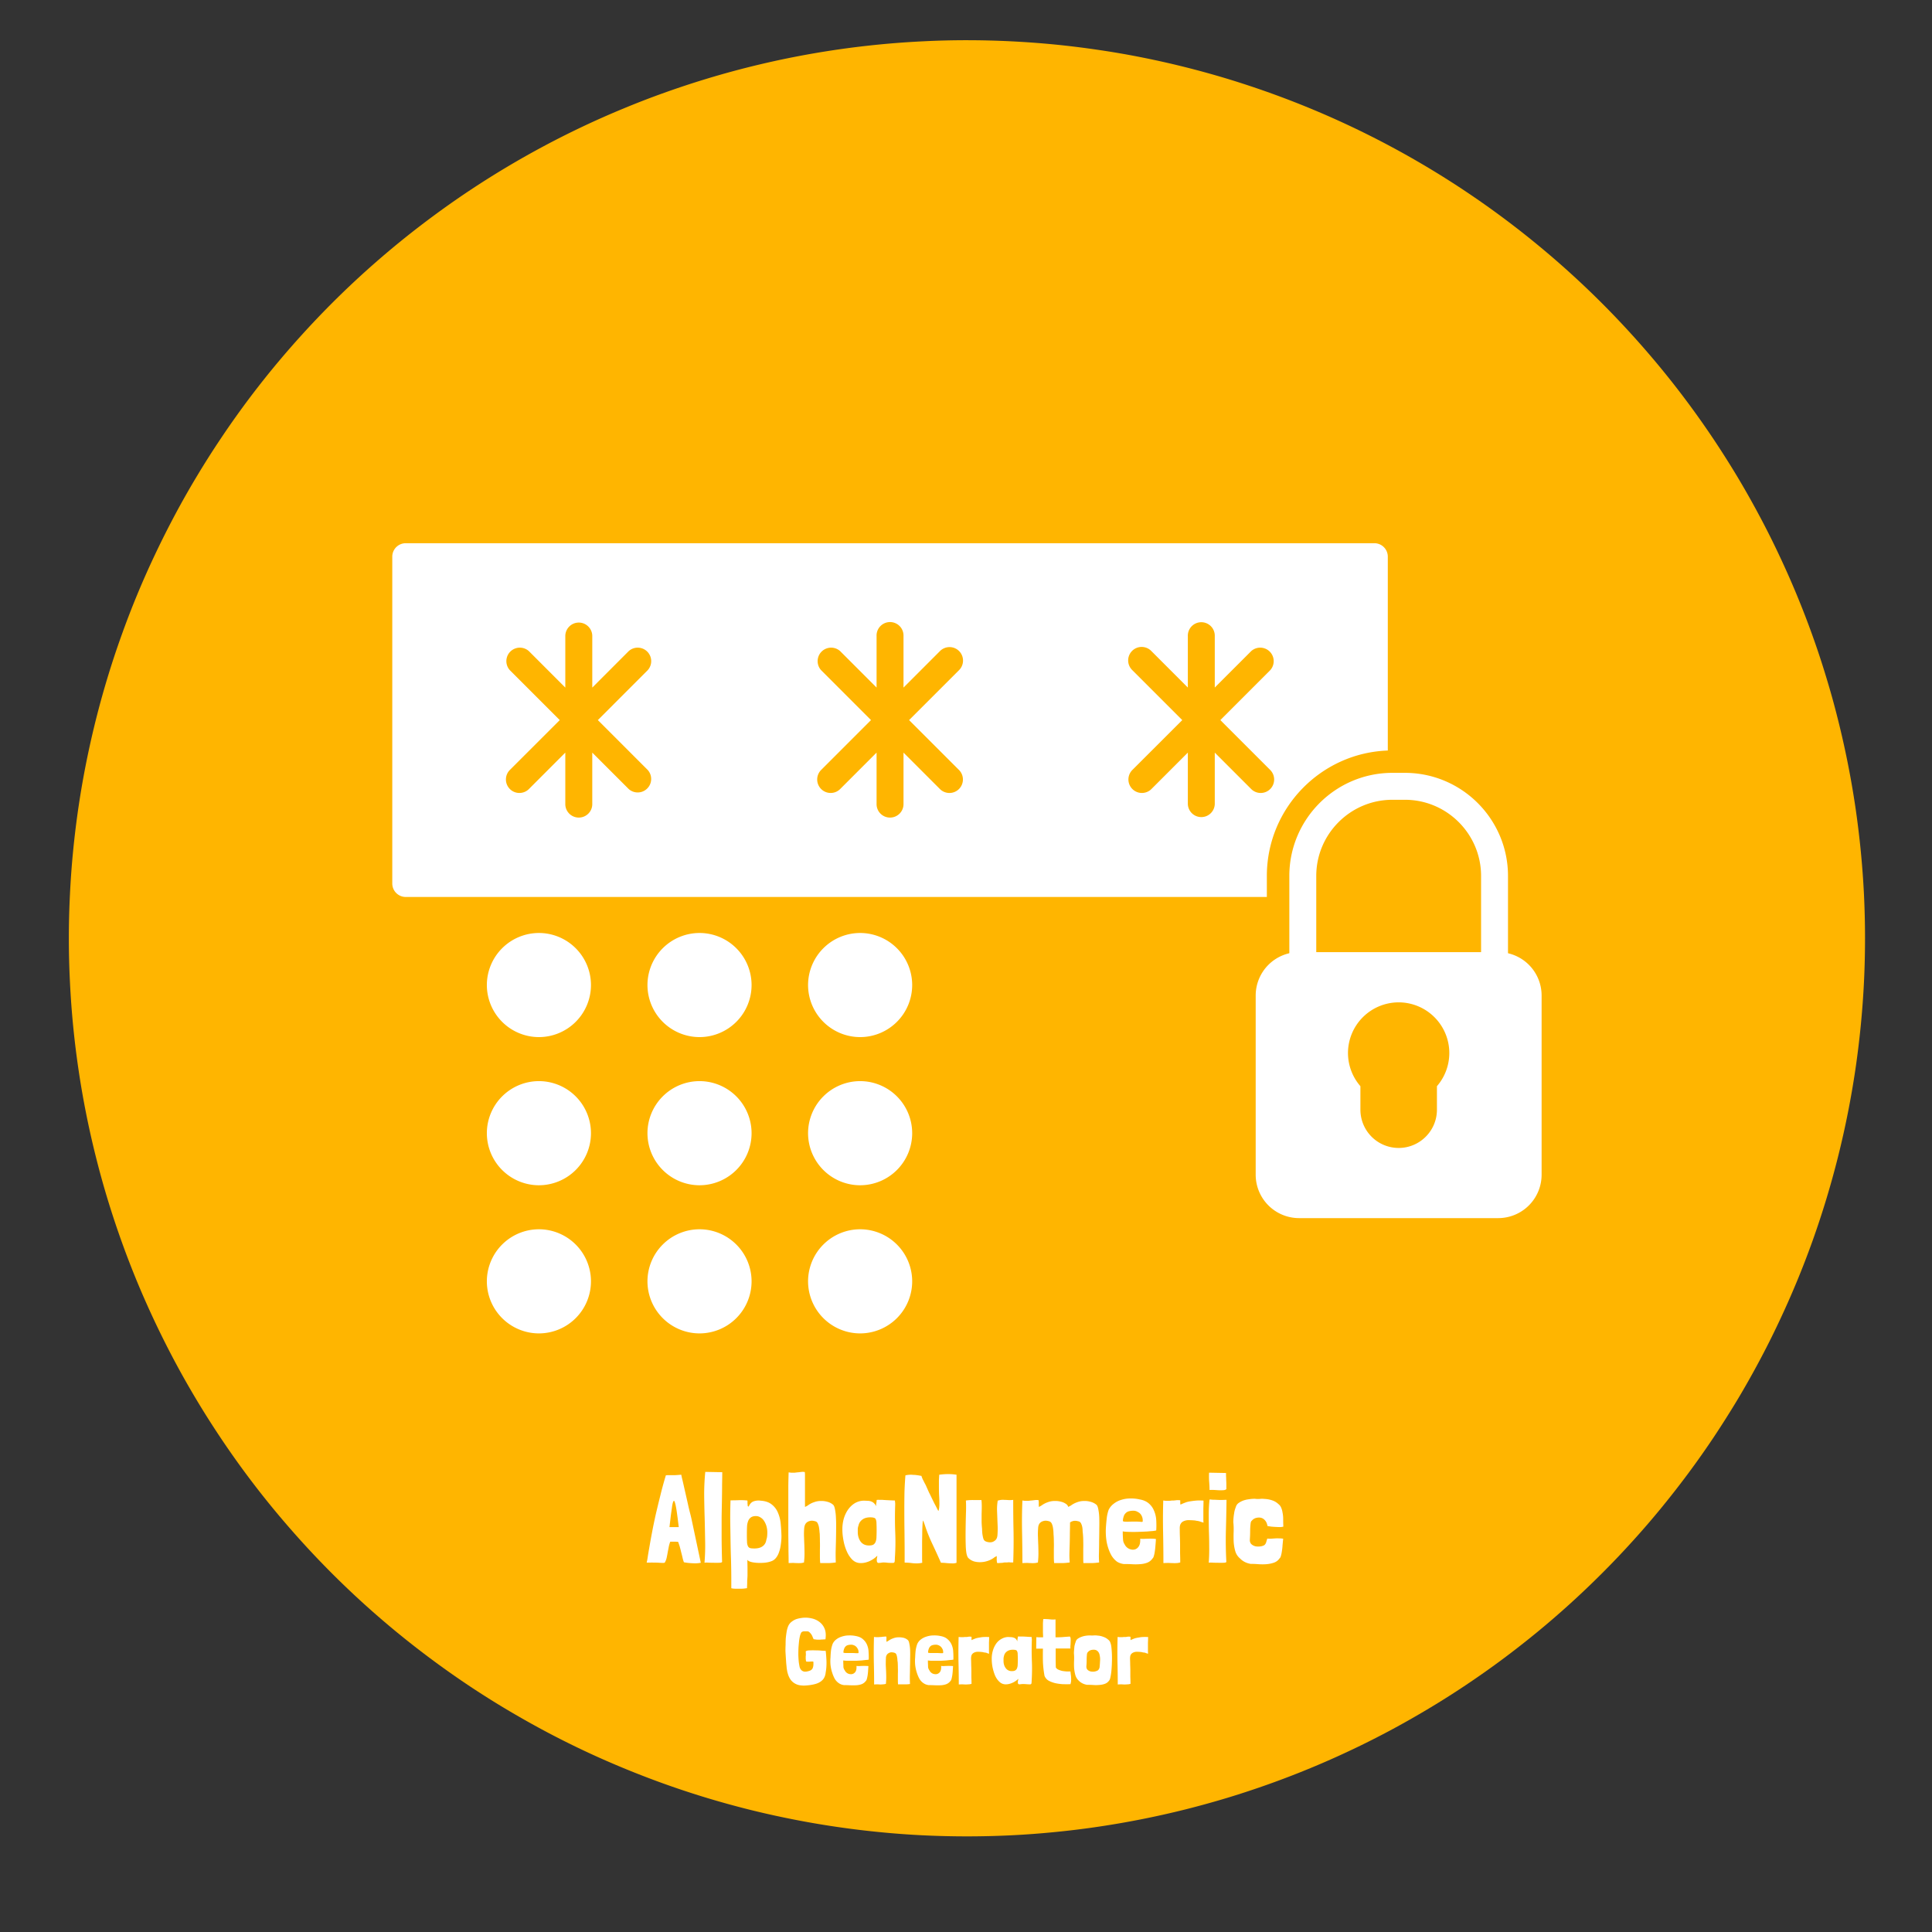
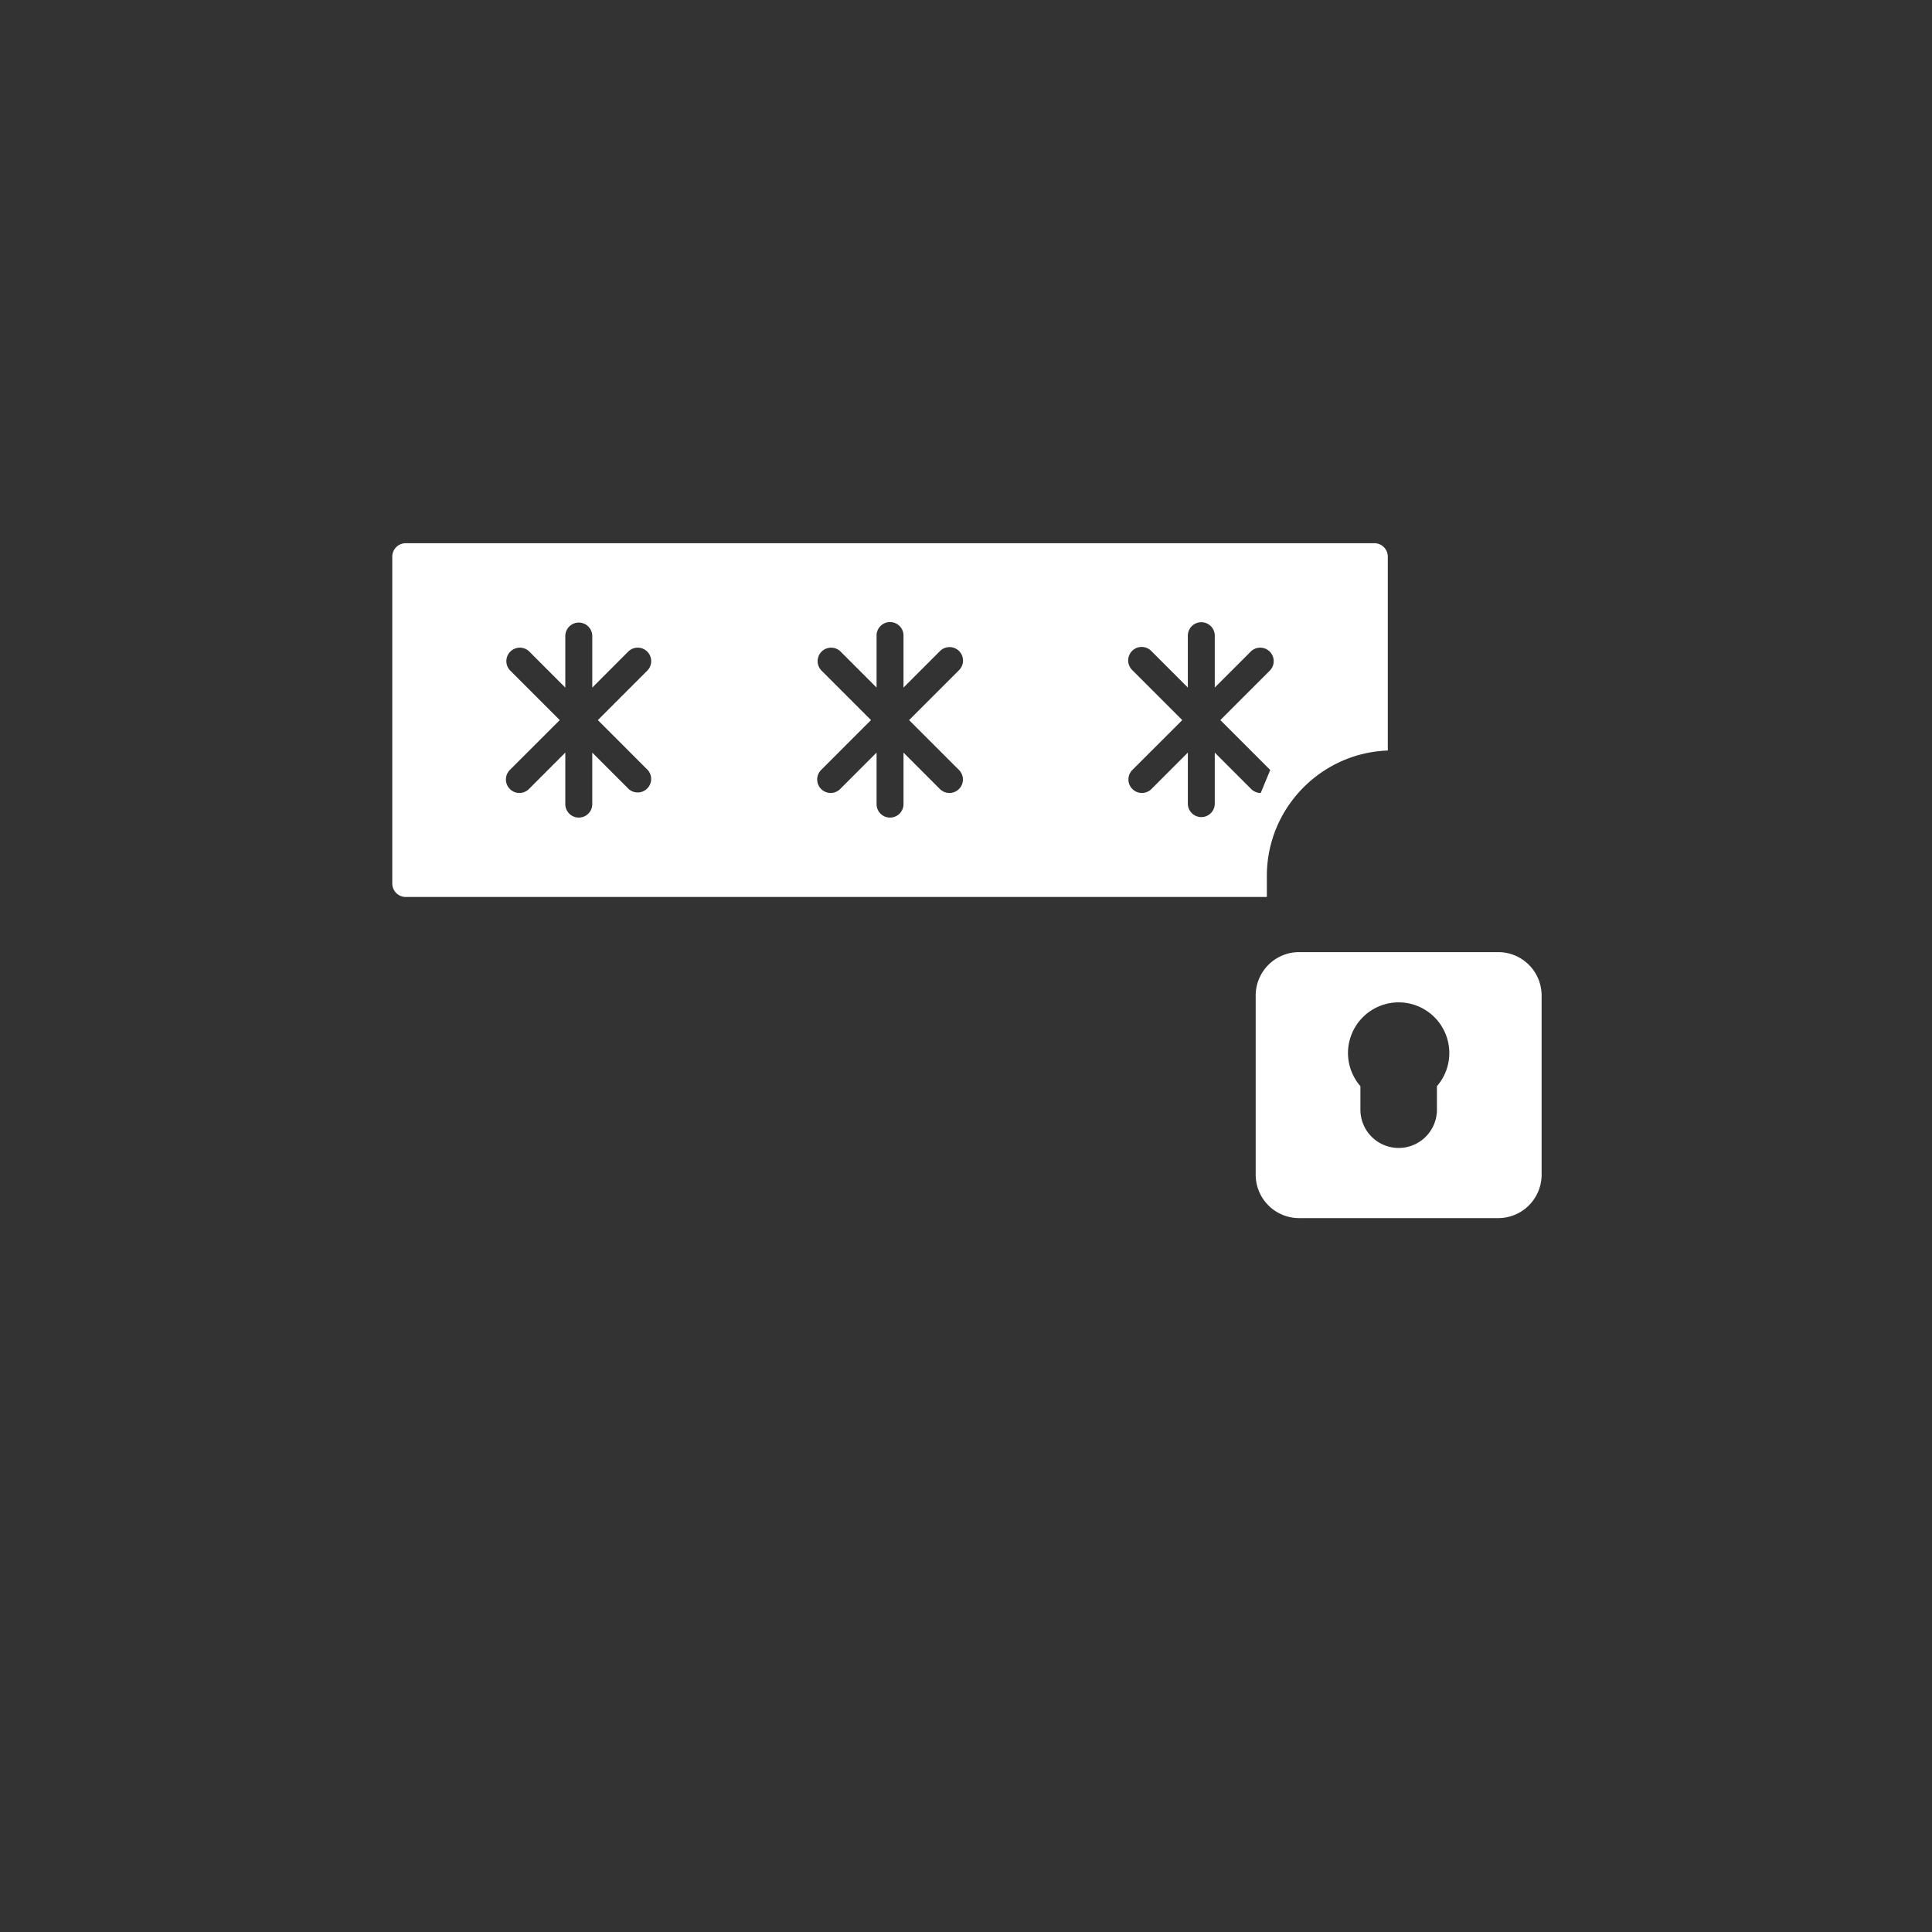
<svg xmlns="http://www.w3.org/2000/svg" width="256" viewBox="0 0 192 192" height="256" version="1.0">
  <rect x="0" y="0" width="192" height="192" fill="#333333" stroke="none" />
  <defs>
    <clipPath id="a">
      <path d="M6.844 3.996h178.5v178.5H6.844Zm0 0" />
    </clipPath>
  </defs>
  <g clip-path="url(#a)">
-     <path fill="#ffb500" d="M185.344 93.246c0 1.461-.035 2.922-.106 4.379a90.593 90.593 0 0 1-.86 8.719 89.771 89.771 0 0 1-4.25 16.972 89.117 89.117 0 0 1-3.355 8.09 83.27 83.27 0 0 1-1.968 3.914 89.19 89.19 0 0 1-2.157 3.813 98.342 98.342 0 0 1-2.343 3.699 88.103 88.103 0 0 1-2.524 3.582 91.982 91.982 0 0 1-2.695 3.453 85.353 85.353 0 0 1-2.863 3.317 85.681 85.681 0 0 1-3.02 3.171 88.75 88.75 0 0 1-6.488 5.883 91.982 91.982 0 0 1-3.453 2.696 90.92 90.92 0 0 1-3.582 2.523 86.878 86.878 0 0 1-3.703 2.344 93.565 93.565 0 0 1-3.809 2.16 89.052 89.052 0 0 1-12.008 5.32c-1.375.492-2.762.95-4.156 1.375a93.874 93.874 0 0 1-4.223 1.168 89.831 89.831 0 0 1-8.59 1.707 85.733 85.733 0 0 1-4.347.535c-1.457.145-2.91.254-4.371.325a90.873 90.873 0 0 1-8.758 0 86.045 86.045 0 0 1-4.367-.325 88.937 88.937 0 0 1-8.664-1.285 88.921 88.921 0 0 1-4.278-.957 92.302 92.302 0 0 1-4.219-1.168 89.085 89.085 0 0 1-8.246-2.953 87.276 87.276 0 0 1-7.918-3.742 93.71 93.71 0 0 1-3.812-2.16 86.878 86.878 0 0 1-7.281-4.867 88.75 88.75 0 0 1-12.965-11.75 92.658 92.658 0 0 1-2.863-3.317 88.013 88.013 0 0 1-5.215-7.035 89.28 89.28 0 0 1-4.504-7.512 91.583 91.583 0 0 1-3.746-7.918 90.805 90.805 0 0 1-2.95-8.246 87.693 87.693 0 0 1-1.167-4.222 88.802 88.802 0 0 1-2.567-17.309 86.1 86.1 0 0 1-.11-4.379c0-1.46.036-2.918.11-4.379.07-1.457.176-2.914.32-4.367a90.43 90.43 0 0 1 .536-4.348 89.77 89.77 0 0 1 2.878-12.812 86.354 86.354 0 0 1 1.376-4.16 87.193 87.193 0 0 1 3.352-8.09 91.583 91.583 0 0 1 1.968-3.914 85.232 85.232 0 0 1 2.16-3.813 86.749 86.749 0 0 1 2.344-3.699 88.015 88.015 0 0 1 8.078-10.352 89.172 89.172 0 0 1 3.02-3.175 89.057 89.057 0 0 1 9.945-8.575 87.975 87.975 0 0 1 7.28-4.867 89.27 89.27 0 0 1 7.724-4.129 87.274 87.274 0 0 1 4.007-1.773 84.782 84.782 0 0 1 4.086-1.578 90.9 90.9 0 0 1 4.16-1.375 88.956 88.956 0 0 1 21.527-3.734 86.1 86.1 0 0 1 4.38-.11 90.952 90.952 0 0 1 8.75.43c1.453.144 2.902.324 4.347.539 1.442.21 2.883.46 4.317.746a89.87 89.87 0 0 1 8.496 2.129c1.394.426 2.781.883 4.156 1.375a89.05 89.05 0 0 1 26.555 15.043 88.751 88.751 0 0 1 9.508 9.055 88.91 88.91 0 0 1 8.082 10.352 95.28 95.28 0 0 1 2.343 3.698 89.192 89.192 0 0 1 2.157 3.813 83.27 83.27 0 0 1 1.968 3.914 89.083 89.083 0 0 1 3.355 8.09c.493 1.375.95 2.761 1.372 4.16a83.392 83.392 0 0 1 1.168 4.222 89.77 89.77 0 0 1 1.71 8.59 90.43 90.43 0 0 1 .86 8.715c.07 1.461.106 2.918.106 4.38Zm0 0" />
-   </g>
-   <path fill="#fff" d="M125.898 89.14H40.324a1.34 1.34 0 0 1-1.34-1.34V55.32c0-.738.598-1.336 1.34-1.336h96.258c.738 0 1.336.598 1.336 1.336v19.266c-6.668.242-12.02 5.738-12.02 12.465ZM57.52 81.25c-.739 0-1.34-.598-1.34-1.336v-5.121l-3.617 3.621c-.262.262-.606.39-.95.39a1.34 1.34 0 0 1-.945-2.285l4.96-4.957-4.96-4.96a1.34 1.34 0 0 1 1.89-1.895l3.622 3.625v-5.121c0-.738.601-1.34 1.34-1.34.738 0 1.34.602 1.34 1.34v5.121l3.62-3.625a1.34 1.34 0 0 1 1.89 1.895l-4.956 4.96 4.957 4.958a1.34 1.34 0 0 1-1.89 1.894l-3.622-3.621v5.121c0 .738-.601 1.336-1.34 1.336Zm67.77-2.445c-.345 0-.685-.13-.946-.39l-3.621-3.622v5.121a1.339 1.339 0 0 1-2.676 0v-5.121l-3.621 3.621c-.262.262-.606.39-.95.39a1.34 1.34 0 0 1-.945-2.285l4.961-4.957-4.96-4.96a1.34 1.34 0 1 1 1.894-1.895l3.62 3.621v-5.117a1.339 1.339 0 1 1 2.677 0v5.117l3.62-3.621a1.34 1.34 0 0 1 1.89 1.895l-4.956 4.96 4.957 4.958a1.34 1.34 0 0 1-.945 2.285Zm-30.935 0c-.34 0-.683-.13-.945-.39l-3.62-3.622v5.121c0 .738-.599 1.336-1.34 1.336a1.335 1.335 0 0 1-1.337-1.336v-5.121l-3.62 3.621c-.263.262-.602.39-.946.39a1.34 1.34 0 0 1-.945-2.285l4.957-4.957-4.957-4.96a1.34 1.34 0 0 1 1.89-1.895l3.621 3.621v-5.117a1.339 1.339 0 1 1 2.676 0v5.121l3.621-3.625a1.34 1.34 0 1 1 1.895 1.895l-4.961 4.96 4.96 4.958a1.34 1.34 0 0 1-.949 2.285ZM148.895 121.055h-19.797a4.314 4.314 0 0 1-4.309-4.309V98.93a4.314 4.314 0 0 1 4.309-4.309h19.797a4.312 4.312 0 0 1 4.308 4.309v17.816a4.314 4.314 0 0 1-4.308 4.309Zm-9.899-6.973a3.803 3.803 0 0 1-3.8-3.8v-2.337a5.043 5.043 0 0 1-1.235-3.297 5.042 5.042 0 0 1 5.035-5.035 5.04 5.04 0 0 1 5.035 5.035 5.039 5.039 0 0 1-1.23 3.297v2.336c0 2.098-1.707 3.801-3.805 3.801Zm0 0" fill-rule="evenodd" />
-   <path fill="#fff" d="M148.523 97.297a1.335 1.335 0 0 1-1.335-1.336v-8.91c0-4.172-3.399-7.57-7.57-7.57h-1.24c-4.175 0-7.57 3.398-7.57 7.57v8.91a1.339 1.339 0 1 1-2.676 0v-8.91c0-5.649 4.595-10.246 10.247-10.246h1.238c5.649 0 10.246 4.597 10.246 10.246v8.91c0 .738-.601 1.336-1.34 1.336ZM53.559 103.066a5.182 5.182 0 0 1-5.176-5.175 5.181 5.181 0 0 1 5.176-5.172 5.178 5.178 0 0 1 5.171 5.172 5.179 5.179 0 0 1-5.171 5.175ZM69.52 103.066a5.182 5.182 0 0 1-5.176-5.175 5.181 5.181 0 0 1 5.176-5.172 5.178 5.178 0 0 1 5.171 5.172 5.179 5.179 0 0 1-5.171 5.175ZM85.48 103.066a5.182 5.182 0 0 1-5.175-5.175 5.181 5.181 0 0 1 5.175-5.172 5.178 5.178 0 0 1 5.172 5.172 5.179 5.179 0 0 1-5.172 5.175ZM53.559 117.79a5.182 5.182 0 0 1-5.176-5.177 5.181 5.181 0 0 1 5.176-5.172 5.178 5.178 0 0 1 5.171 5.172 5.179 5.179 0 0 1-5.171 5.176ZM69.52 117.79a5.182 5.182 0 0 1-5.176-5.177 5.181 5.181 0 0 1 5.176-5.172 5.178 5.178 0 0 1 5.171 5.172 5.179 5.179 0 0 1-5.171 5.176ZM85.48 117.79a5.182 5.182 0 0 1-5.175-5.177 5.181 5.181 0 0 1 5.175-5.172 5.178 5.178 0 0 1 5.172 5.172 5.179 5.179 0 0 1-5.172 5.176ZM53.559 132.512a5.182 5.182 0 0 1-5.176-5.176 5.181 5.181 0 0 1 5.176-5.172 5.178 5.178 0 0 1 5.171 5.172 5.179 5.179 0 0 1-5.171 5.176ZM69.52 132.512a5.182 5.182 0 0 1-5.176-5.176 5.181 5.181 0 0 1 5.176-5.172 5.178 5.178 0 0 1 5.171 5.172 5.179 5.179 0 0 1-5.171 5.176ZM85.48 132.512a5.182 5.182 0 0 1-5.175-5.176 5.181 5.181 0 0 1 5.175-5.172 5.178 5.178 0 0 1 5.172 5.172 5.179 5.179 0 0 1-5.172 5.176Zm0 0" fill-rule="evenodd" />
-   <path d="M68.719 150.947a15.934 15.934 0 0 0-.14-.578c-.063-.238-.126-.5-.188-.781-.063-.29-.133-.594-.204-.907l-.203-.89c-.062-.281-.12-.531-.172-.75a8.52 8.52 0 0 1-.109-.485c-.281.024-.508.04-.672.047h-.687c-.063 0-.121.008-.172.016-.2.656-.383 1.324-.547 2-.168.668-.324 1.312-.469 1.937-.136.618-.258 1.2-.36 1.75a63.432 63.432 0 0 0-.265 1.47 35.04 35.04 0 0 0-.172 1.03 3.691 3.691 0 0 1-.093.47c.007.01.02.015.03.015.563-.008.974-.004 1.235.015.27.02.438.02.5 0h.016l.015-.015a1.59 1.59 0 0 0 .188-.469c.04-.187.078-.379.11-.578.038-.195.077-.383.109-.563.039-.175.086-.332.14-.468h.516c.062 0 .148.008.266.015.05.125.101.278.156.453.05.18.098.36.14.547.051.188.098.375.141.563.04.18.086.336.14.469h.016c.258.05.54.082.844.093.3.02.57.004.813-.047v-.015Zm-1.266.813H66.531c.051-.426.098-.82.14-1.188.052-.363.095-.664.126-.906.039-.238.082-.395.125-.469.05-.082.098-.05.14.094.051.137.11.402.172.797.063.398.133.953.22 1.672ZM70.09 146.275c-.075.75-.11 1.508-.11 2.266.008.75.023 1.508.047 2.265.02.75.035 1.5.047 2.25.02.75 0 1.5-.063 2.25.063-.02.176-.023.344-.015.176.012.363.015.562.015.196.008.375.008.532 0 .164 0 .27-.023.312-.078a64.293 64.293 0 0 1-.031-1.203 62.993 62.993 0 0 1-.016-1.531v-1.703c.008-.594.02-1.16.031-1.703.008-.551.016-1.067.016-1.547.008-.477.016-.89.016-1.235ZM74.24 157.697c.007-.168.015-.297.015-.39v-.235a1.74 1.74 0 0 0 .016-.219c.007-.086.015-.199.015-.343v-.579c0-.242-.008-.554-.015-.937.02.074.113.14.28.203.165.055.368.09.61.11.239.019.489.019.75 0 .27-.02.52-.07.75-.157.176-.062.328-.172.453-.328.133-.164.239-.363.313-.594.082-.226.14-.476.172-.75.039-.27.062-.55.062-.843-.011-.414-.039-.829-.078-1.235a3.597 3.597 0 0 0-.281-1.094 1.983 1.983 0 0 0-.61-.796c-.273-.22-.64-.344-1.109-.375a1.472 1.472 0 0 0-.672.062c-.199.063-.36.219-.484.469-.031.055-.059.07-.078.047a.153.153 0 0 1-.047-.094c0-.094-.008-.16-.016-.203v-.203c0-.04-.008-.07-.015-.094a5.738 5.738 0 0 0-.844-.031 21.35 21.35 0 0 1-.828.015 48.66 48.66 0 0 0-.031 1.875c.007.637.02 1.29.03 1.953.009.668.024 1.344.048 2.032.02.687.03 1.375.03 2.062v.813c.126.03.274.047.454.047h.516c.164 0 .304-.012.422-.032.113-.011.171-.023.171-.03Zm1.921-4.687c-.043.293-.168.511-.375.656-.199.148-.468.219-.812.219-.168 0-.305-.008-.406-.032a.377.377 0 0 1-.235-.187 1.041 1.041 0 0 1-.094-.438 13.237 13.237 0 0 1-.015-.765c0-.258.004-.5.015-.72a1.73 1.73 0 0 1 .11-.577.791.791 0 0 1 .265-.36c.125-.093.29-.14.5-.14.176 0 .332.047.47.14.144.086.265.204.359.36.101.156.18.336.234.531.05.188.078.387.078.594 0 .117-.008.234-.016.36-.011.124-.039.245-.078.359ZM79.998 149.76v-3.11c0-.187-.008-.3-.016-.344 0-.02-.039-.03-.11-.03a1.02 1.02 0 0 0-.218 0c-.086.01-.168.023-.25.03-.086.012-.14.016-.172.016-.094.012-.18.024-.25.031h-.375c-.062-.007-.14-.02-.234-.03-.012.366-.024.796-.031 1.296v4.969c.007.543.015 1.054.015 1.53.008.481.016.888.016 1.22a8.19 8.19 0 0 1 .484-.016c.133.008.254.016.36.016a2.3 2.3 0 0 0 .328 0c.101 0 .222-.024.359-.063v-.062c.031-.27.047-.54.047-.813 0-.27-.008-.547-.016-.828-.011-.281-.023-.555-.031-.828a7.054 7.054 0 0 1 .016-.86c.02-.218.078-.382.172-.5a.69.69 0 0 1 .343-.218.82.82 0 0 1 .375-.031c.125.023.223.046.297.078 0 .011.004.015.016.015.008 0 .02.008.031.016.063.055.11.125.14.219.04.086.071.187.094.312a5 5 0 0 1 .047.36c.008.117.02.218.032.312.007.23.015.477.015.734.008.25.008.508 0 .766v.734c0 .243.008.461.031.657h.766c.227 0 .488-.024.781-.063a23.777 23.777 0 0 1-.015-.969c.007-.375.02-.757.03-1.156.009-.406.017-.804.017-1.203.007-.394.003-.754-.016-1.078a5.11 5.11 0 0 0-.094-.86c-.043-.238-.105-.394-.187-.468a1.385 1.385 0 0 0-.578-.297 2.169 2.169 0 0 0-.672-.078 1.86 1.86 0 0 0-.657.125 2.018 2.018 0 0 0-.578.297 1.098 1.098 0 0 1-.156.093l-.156.079ZM88.933 149.119c-.262-.008-.497-.02-.704-.031-.199-.008-.37-.02-.515-.032h-.344a.632.632 0 0 0-.172 0c-.055 0-.078.008-.078.016 0 .094-.012.195-.031.297a.985.985 0 0 0-.016.328.982.982 0 0 0-.219-.312.713.713 0 0 0-.28-.172 1.034 1.034 0 0 0-.36-.063 6.432 6.432 0 0 0-.406-.015c-.293.011-.57.09-.829.234-.25.148-.468.344-.656.594-.187.25-.34.554-.453.906a3.89 3.89 0 0 0-.156 1.14c0 .325.035.684.11 1.079.07.386.179.746.327 1.078.145.336.332.617.563.844.226.218.504.328.828.328.289 0 .586-.067.89-.203.301-.145.551-.32.75-.532a.72.72 0 0 1-.03.22 1.223 1.223 0 0 0-.016.218.45.45 0 0 0 .03.187c.02.043.056.075.11.094.094 0 .18-.008.266-.016.094-.02.18-.03.266-.03.132 0 .27.01.406.03.133.008.27.016.406.016h.156c.094-.02.14-.082.14-.187.009-.102.017-.211.017-.329.062-.882.07-1.757.03-2.625a37.197 37.197 0 0 1 0-2.64v-.125a.774.774 0 0 0-.015-.14c0-.052-.008-.102-.015-.157Zm-3.61 2.469a.938.938 0 0 1 .344-.547c.195-.164.469-.25.812-.25.164 0 .29.015.375.047a.247.247 0 0 1 .188.172c.039.093.062.226.062.39a14.668 14.668 0 0 1 0 1.313c0 .187-.027.351-.078.484a.584.584 0 0 1-.218.297c-.094.062-.247.094-.454.094-.355 0-.632-.13-.828-.39-.187-.259-.281-.58-.281-.954v-.313c.008-.113.035-.226.078-.343ZM94.652 155.369a.987.987 0 0 0 .297-.031.38.38 0 0 0 .11-.032v-8.75a5.373 5.373 0 0 0-.829-.062c-.312 0-.609.023-.89.062-.012.211-.024.403-.031.579v.53c0 .306.003.602.015.891.02.282.031.586.031.907 0 .148-.011.293-.03.437-.024.149-.044.23-.063.25-.012 0-.043-.047-.094-.14-.043-.094-.102-.207-.172-.344a9.394 9.394 0 0 1-.234-.453 44.702 44.702 0 0 1-.235-.485 9.799 9.799 0 0 0-.203-.406l-.11-.25a29.633 29.633 0 0 1-.187-.422 4.031 4.031 0 0 0-.156-.297 4.718 4.718 0 0 0-.14-.28 2.45 2.45 0 0 1-.157-.392c0-.007-.047-.02-.14-.03a2.505 2.505 0 0 0-.297-.048 2.083 2.083 0 0 0-.344-.03c-.117-.009-.2-.017-.25-.017a2.492 2.492 0 0 0-.563.063 34.426 34.426 0 0 0-.093 1.625 82.015 82.015 0 0 0-.016 1.703c0 .774.004 1.516.016 2.234.007.711.015 1.461.015 2.25v.86c.196 0 .395.012.594.031.207.031.41.047.61.047.081 0 .171-.008.265-.016.094-.011.188-.027.281-.047a6.079 6.079 0 0 1-.015-.484v-1.625c.007-.375.015-.71.015-1.016.008-.312.02-.566.032-.765l.03-.297c.02 0 .048.043.079.125.031.074.062.156.094.25l.125.375c.187.531.414 1.086.687 1.656.27.574.54 1.168.813 1.781.164 0 .351.008.562.032.219.02.41.03.578.03ZM99.051 154.635a2.08 2.08 0 0 1 0 .312c0 .094.008.211.032.344 0 .031.03.047.093.047.07 0 .149-.008.235-.016.082 0 .164-.008.25-.016a.953.953 0 0 1 .172-.03h.234c.07-.009.133-.016.187-.016.063 0 .125.007.188.015h.25c.039-1.094.05-2.144.031-3.156-.023-1.02-.031-2.04-.031-3.063-.211.024-.383.028-.516.016-.125-.008-.246-.016-.359-.016a2.086 2.086 0 0 0-.313 0 2.15 2.15 0 0 0-.359.079v.046a5.301 5.301 0 0 0-.062.829c.007.273.02.546.03.828.009.273.02.547.032.828.008.281.004.562-.016.844-.011.23-.07.402-.171.515a.843.843 0 0 1-.344.219.86.86 0 0 1-.375.016.997.997 0 0 1-.281-.079c-.012-.007-.024-.015-.032-.015a.036.036 0 0 1-.03-.016.428.428 0 0 1-.157-.203 2.027 2.027 0 0 1-.078-.312 2.509 2.509 0 0 1-.047-.344 3.643 3.643 0 0 1-.016-.344 9.362 9.362 0 0 1-.047-.703v-.781c.008-.258.016-.508.016-.75 0-.239-.012-.453-.031-.64h-.766a4.71 4.71 0 0 0-.781.046c.02.281.023.61.015.984a96.633 96.633 0 0 0-.046 2.36c0 .386.004.746.015 1.078.008.336.035.62.078.86.051.23.118.382.203.452.165.157.36.266.579.328.218.055.437.075.656.063.226-.008.453-.05.672-.125.218-.07.414-.172.593-.297a.545.545 0 0 1 .141-.094c.063-.039.113-.07.156-.093ZM103.245 149.76a2.857 2.857 0 0 1-.015-.297 1.71 1.71 0 0 0-.016-.36c0-.02-.039-.03-.11-.03a1.02 1.02 0 0 0-.218 0c-.086.01-.168.023-.25.03-.086.012-.14.016-.172.016l-.25.031h-.375c-.062-.008-.14-.02-.234-.031a51.067 51.067 0 0 0-.032 3.172c.02 1.023.032 2.039.032 3.047.195-.012.363-.016.5-.016.133.008.254.016.36.016.112.008.218.008.312 0 .101 0 .226-.024.375-.063v-.062c.03-.27.046-.54.046-.813 0-.27-.007-.547-.015-.828-.012-.281-.024-.555-.031-.828a7.054 7.054 0 0 1 .015-.86c.008-.218.063-.382.156-.5a.69.69 0 0 1 .344-.218.82.82 0 0 1 .375-.031c.133.023.235.046.297.078.008.011.02.015.031.015.008 0 .016.008.016.016.07.055.125.125.156.219.04.086.07.187.094.312a5 5 0 0 1 .047.36c.008.117.015.218.015.312.02.23.032.477.032.734.008.25.008.508 0 .766v.734c0 .243.008.461.031.657h.766c.226 0 .488-.024.78-.063a8.887 8.887 0 0 1-.03-.844c.007-.332.02-.675.03-1.03.009-.352.016-.708.016-1.063.008-.364.016-.707.016-1.032a.57.57 0 0 1 .234-.125.692.692 0 0 1 .25-.046c.094 0 .176.011.25.03.07.013.133.028.188.048.008.011.02.015.031.015.008 0 .016.008.016.016.07.055.125.125.156.219.04.086.07.187.094.312.02.117.031.235.031.36.008.117.02.218.031.312.02.23.032.477.032.734.007.25.007.508 0 .766v.734c0 .243.003.461.015.657h.781c.227 0 .489-.024.782-.063a8.534 8.534 0 0 1-.016-.969c.008-.375.016-.757.016-1.156.008-.406.015-.804.015-1.203.008-.394.008-.754 0-1.078a5.11 5.11 0 0 0-.093-.86c-.043-.238-.106-.394-.188-.468a1.52 1.52 0 0 0-.594-.297 2.045 2.045 0 0 0-.656-.078c-.23 0-.453.043-.672.125a2.31 2.31 0 0 0-.578.297 1.098 1.098 0 0 1-.156.093.6.6 0 0 0-.14.079.809.809 0 0 0-.126-.22 1.385 1.385 0 0 0-.578-.296 2.169 2.169 0 0 0-.672-.078c-.23 0-.453.043-.672.125a2.31 2.31 0 0 0-.578.297 1.098 1.098 0 0 1-.156.093c-.055.032-.102.059-.14.079ZM111.578 152.181c.082.024.21.04.39.047a14.5 14.5 0 0 0 1.328 0c.25-.007.485-.02.704-.03.226-.02.421-.036.578-.048.164-.02.273-.039.328-.062.02-.344.02-.68 0-1.016a2.75 2.75 0 0 0-.219-.937 1.845 1.845 0 0 0-.531-.735c-.23-.195-.531-.328-.906-.39a3.66 3.66 0 0 0-.922-.094c-.313 0-.618.047-.907.14a2.216 2.216 0 0 0-.75.391 1.665 1.665 0 0 0-.5.61 3.879 3.879 0 0 0-.187.843c-.031.281-.059.574-.078.875-.024.344-.016.688.015 1.031.032.336.094.653.188.954.094.304.21.586.36.843.156.25.343.453.562.61.195.113.41.187.64.218.239 0 .493.004.766.016.281.02.55.02.813 0 .27-.012.515-.059.734-.14.226-.083.41-.223.547-.422.062-.051.11-.141.14-.266.04-.125.07-.273.094-.453.031-.188.051-.38.063-.578.02-.207.035-.422.047-.64-.086-.02-.2-.032-.344-.032a4.081 4.081 0 0 0-.438 0c-.156 0-.308.008-.453.015-.137 0-.246-.003-.328-.015.02.344-.031.605-.156.781a.665.665 0 0 1-.438.297c-.18.031-.36 0-.547-.094a.925.925 0 0 1-.406-.422.916.916 0 0 1-.156-.453c-.012-.156-.024-.36-.031-.61Zm1.5-1.921a.784.784 0 0 1 .359.343.957.957 0 0 1 .125.47v.124c0 .024-.027.04-.078.047-.043 0-.117-.004-.219-.016a6.624 6.624 0 0 0-.484-.015c-.313 0-.555.008-.719.015-.156 0-.273-.004-.344-.015-.074-.008-.117-.032-.125-.063 0-.039.004-.11.016-.203a2.36 2.36 0 0 1 .078-.297.76.76 0 0 1 .172-.265.67.67 0 0 1 .297-.188 1.64 1.64 0 0 1 .484-.062.791.791 0 0 1 .438.125ZM117.307 149.525a.342.342 0 0 0-.016-.11v-.312c0-.007-.04-.015-.11-.015a1.332 1.332 0 0 0-.25 0c-.093.011-.187.023-.28.03h-.173c-.093.013-.18.024-.25.032h-.375c-.062-.008-.148-.02-.25-.031a61.728 61.728 0 0 0-.015 3.172c.02 1.023.031 2.039.031 3.047.195-.012.367-.016.516-.016.144.008.28.016.406.016.125.008.242.008.36 0 .113 0 .241-.024.39-.063v-.062c0-.301-.008-.586-.016-.86v-.797c0-.257-.008-.515-.015-.765a18.455 18.455 0 0 1-.016-.828c-.012-.227.02-.407.094-.532a.599.599 0 0 1 .312-.265 1.14 1.14 0 0 1 .485-.094c.187 0 .394.012.625.031 0 0 .05.012.156.032.101.011.207.03.312.062a1 1 0 0 1 .125.047c.04.012.082.023.125.031l.125.047a4.184 4.184 0 0 1-.015-.39v-1.047c.008-.22.015-.47.015-.75 0-.008-.062-.016-.187-.016a4.045 4.045 0 0 0-.438 0c-.18.012-.367.031-.562.062-.2.024-.375.059-.531.11-.118.043-.235.09-.36.14a1.854 1.854 0 0 1-.218.094ZM121.686 149.056c-.273.012-.5.012-.687 0-.188-.007-.34-.015-.454-.015-.043 0-.105-.004-.187-.016a.502.502 0 0 0-.156 0v.016c-.055.48-.078.98-.078 1.5 0 .523.003 1.047.015 1.578.02.531.031 1.07.031 1.61.008.53-.007 1.058-.046 1.577.062-.02.175-.023.343-.015.176.012.364.015.563.015.195.008.375.008.531 0 .164 0 .27-.023.313-.078-.055-1-.07-2.02-.047-3.062.03-1.04.05-2.063.062-3.063v-.047Zm-1.531-2.703c-.012.375-.008.696.015.953.02.262.032.516.032.766a5.33 5.33 0 0 1 .5 0c.187.012.359.024.515.031.164 0 .305-.004.422-.015.125-.02.203-.055.235-.11v-.422a8.8 8.8 0 0 0-.016-.468 6.61 6.61 0 0 0-.016-.422v-.281ZM127.52 152.916a1.804 1.804 0 0 0-.359-.031 4.081 4.081 0 0 0-.437 0c-.157.011-.309.023-.453.03-.137 0-.247-.003-.329-.015-.03.106-.07.227-.109.36a.575.575 0 0 1-.187.296 1.038 1.038 0 0 1-.407.125 1.432 1.432 0 0 1-.484-.015.915.915 0 0 1-.406-.219c-.106-.113-.153-.266-.14-.453.019-.29.03-.566.03-.828 0-.27.016-.531.047-.781.02-.133.055-.22.11-.25a.81.81 0 0 1 .421-.282c.32-.082.582-.039.782.125.195.157.316.383.36.672.112.024.237.043.374.063a11.803 11.803 0 0 0 .844.047c.133 0 .254-.016.36-.047a17.18 17.18 0 0 1-.016-.75c0-.239-.024-.453-.063-.64a1.956 1.956 0 0 0-.14-.5.841.841 0 0 0-.266-.345 1.64 1.64 0 0 0-.625-.375 2.71 2.71 0 0 0-.75-.14c-.18-.02-.344-.02-.5 0a2.123 2.123 0 0 1-.469-.016c-.2 0-.398.016-.594.047a2.586 2.586 0 0 0-.547.125c-.168.062-.32.14-.453.234a.7.7 0 0 0-.265.313c-.032.086-.075.203-.125.36a2.22 2.22 0 0 0-.078.374 5.025 5.025 0 0 0-.079.89c.032.274.04.575.032.907-.012.336-.012.668 0 1 .02.324.07.637.156.938.082.293.238.539.469.734.28.293.632.473 1.062.547.227 0 .485.008.766.031.281.02.55.02.812 0 .27-.023.52-.074.75-.156.227-.082.41-.223.547-.422.063-.05.11-.14.14-.266.04-.132.071-.289.095-.468.03-.176.05-.368.062-.579.02-.207.04-.421.063-.64ZM80.104 164.09l-.032.016v.015c.008.117.016.211.016.281 0 .075-.008.149-.016.22v.234c.008.074.02.156.032.25a.64.64 0 0 0 .14.03h.188c.07-.007.14-.015.203-.015h.172c.02.012.03.043.03.094v.172c0 .062-.007.125-.015.187-.011.055-.023.094-.031.125a.442.442 0 0 1-.11.203.606.606 0 0 1-.187.125c-.086.032-.18.06-.281.079a.86.86 0 0 1-.297.015.618.618 0 0 1-.219-.094.674.674 0 0 1-.234-.375 10.188 10.188 0 0 1-.078-.453c-.024-.238-.04-.484-.047-.734 0-.258.004-.508.016-.75.019-.238.039-.461.062-.672.031-.219.066-.406.11-.562.019-.051.038-.102.062-.157a.325.325 0 0 1 .047-.093c.07-.07.16-.11.265-.11h.313c.094 0 .172.031.234.094a1.13 1.13 0 0 1 .313.469c.039.086.07.156.094.218l.234.032c.07.011.14.015.203.015h.203c.063-.007.14-.015.235-.015.101-.008.175-.016.218-.016.051 0 .082-.004.094-.016v-.062c.05-.383.02-.711-.094-.984a1.564 1.564 0 0 0-.515-.672c-.23-.176-.5-.297-.813-.36a2.671 2.671 0 0 0-.984-.03 2.815 2.815 0 0 0-.485.108 1.577 1.577 0 0 0-.437.235c-.18.125-.309.289-.39.484a2.71 2.71 0 0 0-.157.594 9.41 9.41 0 0 0-.078.625c-.012.21-.016.414-.016.61-.011.23-.015.437-.015.624.007.18.02.352.03.516.009.156.02.32.032.484.008.157.024.336.047.532.008.125.023.25.047.375.02.125.039.218.062.28.07.274.176.5.313.688a1.436 1.436 0 0 0 1.047.547c.164.02.336.02.515 0 .176-.011.348-.031.516-.062.176-.032.344-.07.5-.125.238-.082.438-.207.594-.375.164-.176.265-.422.297-.735.062-.343.086-.703.078-1.078-.012-.375-.04-.726-.078-1.062h-.032a6 6 0 0 1-.359-.016 5.324 5.324 0 0 0-.578-.031 7.517 7.517 0 0 0-.594 0c-.187 0-.32.027-.39.078ZM83.802 165.012c.062.012.16.023.297.031H85.114c.188-.008.363-.02.531-.031.164-.02.305-.035.422-.047a1.9 1.9 0 0 0 .266-.031c.008-.27.004-.532-.016-.782a1.932 1.932 0 0 0-.156-.703 1.455 1.455 0 0 0-.406-.547c-.168-.156-.399-.257-.688-.312-.23-.05-.465-.07-.703-.063-.242 0-.469.04-.687.11a1.73 1.73 0 0 0-.563.281 1.151 1.151 0 0 0-.375.469c-.074.21-.125.422-.156.64-.024.211-.04.434-.047.672-.023.25-.023.508 0 .766.031.262.082.508.156.734.07.23.16.446.266.641.113.187.258.34.437.453.145.094.305.149.485.172.176 0 .367.004.578.016.207.007.41.007.61 0 .206-.012.394-.047.562-.11a.945.945 0 0 0 .422-.328c.039-.031.07-.094.093-.187.032-.102.055-.223.079-.36a6.28 6.28 0 0 0 .046-.437c.008-.157.02-.317.032-.485a2.147 2.147 0 0 0-.266-.015 2.3 2.3 0 0 0-.328 0c-.117 0-.227.008-.328.015-.106 0-.196-.004-.266-.015.02.261-.015.46-.11.593a.523.523 0 0 1-.343.22.7.7 0 0 1-.406-.063.69.69 0 0 1-.313-.328.62.62 0 0 1-.125-.329c0-.125-.008-.28-.015-.468Zm1.14-1.469a.668.668 0 0 1 .266.266c.07.105.11.218.11.343v.11c0 .012-.024.023-.063.031h-.172a3.89 3.89 0 0 0-.36-.016h-.546a1.7 1.7 0 0 1-.282-.015c-.054-.008-.078-.024-.078-.047a1.065 1.065 0 0 1 .078-.375.559.559 0 0 1 .125-.203.463.463 0 0 1 .22-.14 1.22 1.22 0 0 1 .374-.048c.07 0 .129.012.172.032.05.011.102.03.156.062ZM88.105 163.168a1.647 1.647 0 0 1-.016-.234c.008-.07.008-.16 0-.266 0-.02-.027-.031-.078-.031-.055 0-.11.008-.172.015-.062 0-.125.008-.187.016a.783.783 0 0 1-.125.016 1.3 1.3 0 0 0-.204.015h-.28a1.047 1.047 0 0 0-.188-.015 55.336 55.336 0 0 0-.016 2.406c.02.773.031 1.543.031 2.312a4.63 4.63 0 0 1 .375-.015c.102.008.192.015.266.015.082 0 .16-.007.234-.015.082 0 .18-.016.297-.047v-.031a6.63 6.63 0 0 0 .031-.625c0-.207-.007-.414-.015-.625a31.867 31.867 0 0 1-.031-.625c0-.219.004-.438.015-.657a.605.605 0 0 1 .125-.375.689.689 0 0 1 .266-.171.531.531 0 0 1 .281-.016.63.63 0 0 1 .266.078c.05.031.086.086.11.156.03.075.05.157.062.25.02.086.03.172.03.266.009.086.02.164.032.234.008.18.016.368.016.563.008.187.008.383 0 .578v.562c0 .18.004.34.015.485h.594c.176.008.375 0 .594-.031a14.356 14.356 0 0 1-.016-.75c.008-.282.016-.57.016-.875.008-.301.015-.602.015-.907.008-.3.008-.578 0-.828-.011-.25-.039-.46-.078-.64-.03-.176-.078-.297-.14-.36a1.036 1.036 0 0 0-.438-.234 1.894 1.894 0 0 0-.515-.047 1.4 1.4 0 0 0-.5.094 1.764 1.764 0 0 0-.438.218c-.031.024-.074.047-.125.079a2.172 2.172 0 0 0-.11.062ZM92.214 165.012c.063.012.16.023.297.031h1.016c.187-.008.363-.02.531-.031.164-.02.305-.035.422-.047a1.9 1.9 0 0 0 .266-.031c.007-.27.003-.532-.016-.782a1.932 1.932 0 0 0-.156-.703 1.455 1.455 0 0 0-.407-.547c-.168-.156-.398-.257-.687-.312-.23-.05-.465-.07-.703-.063-.242 0-.469.04-.688.11a1.73 1.73 0 0 0-.562.281 1.151 1.151 0 0 0-.375.469c-.074.21-.125.422-.156.64-.024.211-.04.434-.047.672-.024.25-.024.508 0 .766.03.262.082.508.156.734.07.23.16.446.266.641.113.187.257.34.437.453.145.094.305.149.484.172.176 0 .368.004.579.016.207.007.41.007.609 0 .207-.012.394-.047.562-.11a.945.945 0 0 0 .422-.328c.04-.031.07-.094.094-.187.031-.102.055-.223.078-.36a6.28 6.28 0 0 0 .047-.437c.008-.157.02-.317.031-.485a2.147 2.147 0 0 0-.265-.015 2.3 2.3 0 0 0-.328 0c-.118 0-.227.008-.329.015-.105 0-.195-.004-.265-.015.02.261-.016.46-.11.593a.523.523 0 0 1-.343.22.7.7 0 0 1-.407-.063.69.69 0 0 1-.312-.328.62.62 0 0 1-.125-.329c0-.125-.008-.28-.016-.468Zm1.14-1.469a.668.668 0 0 1 .267.266c.07.105.109.218.109.343v.11c0 .012-.024.023-.063.031h-.171a3.89 3.89 0 0 0-.36-.016h-.547a1.7 1.7 0 0 1-.281-.015c-.055-.008-.078-.024-.078-.047a1.065 1.065 0 0 1 .078-.375.559.559 0 0 1 .125-.203.463.463 0 0 1 .219-.14 1.22 1.22 0 0 1 .375-.048c.07 0 .129.012.172.032.05.011.101.03.156.062ZM96.549 162.996v-.328c0-.008-.032-.016-.094-.016a.75.75 0 0 0-.188 0 2.787 2.787 0 0 1-.203.032h-.125a1.3 1.3 0 0 0-.203.015h-.281a1.047 1.047 0 0 0-.188-.015 55.336 55.336 0 0 0-.015 2.406c.02.773.031 1.543.031 2.312a4.63 4.63 0 0 1 .375-.015c.113.008.219.015.312.015.102 0 .196-.007.282-.015.082 0 .18-.016.297-.047v-.031c0-.239-.008-.457-.016-.657v-.609c0-.195-.008-.39-.016-.578 0-.195-.007-.406-.015-.625 0-.176.023-.313.078-.406a.556.556 0 0 1 .234-.203.832.832 0 0 1 .375-.079c.145 0 .301.012.469.032 0 0 .039.011.125.031.082.012.16.023.234.031.032.024.063.04.094.047.031 0 .063.012.094.031l.094.016a2.392 2.392 0 0 1-.016-.297V163.262c.008-.164.016-.36.016-.578h-.141a2.506 2.506 0 0 0-.344 0c-.125 0-.265.015-.422.047a3.623 3.623 0 0 0-.39.078 4.17 4.17 0 0 0-.282.11.949.949 0 0 0-.171.077ZM102.527 162.684c-.21-.008-.39-.02-.547-.032-.148-.007-.273-.015-.375-.015h-.265a.336.336 0 0 0-.125 0h-.063a.872.872 0 0 1-.031.234 1.463 1.463 0 0 0-.016.25.782.782 0 0 0-.156-.25.493.493 0 0 0-.219-.125.76.76 0 0 0-.265-.047 3.711 3.711 0 0 0-.313-.015c-.219.011-.43.074-.625.187-.2.106-.371.258-.515.453a2.341 2.341 0 0 0-.329.672 2.803 2.803 0 0 0-.125.875c0 .25.024.524.079.813.062.293.144.57.25.828.113.25.257.46.437.625a.87.87 0 0 0 .625.25c.219 0 .441-.05.672-.156a1.93 1.93 0 0 0 .578-.391.48.48 0 0 1-.031.172.602.602 0 0 0-.016.156c0 .055.004.102.016.14.02.032.054.06.11.079.062 0 .124-.008.187-.016.07-.008.14-.015.203-.015.101 0 .207.007.312.015.102.008.207.016.313.016h.11c.07-.02.109-.067.109-.14.007-.083.015-.165.015-.25.04-.677.047-1.345.016-2a28.45 28.45 0 0 1 0-2v-.095c0-.03-.008-.066-.016-.109v-.11Zm-2.75 1.875a.735.735 0 0 1 .266-.422c.156-.125.36-.188.61-.188.132 0 .234.012.296.032.07.023.117.07.14.14a.71.71 0 0 1 .048.297 8.179 8.179 0 0 1 0 1c0 .137-.024.258-.063.36a.4.4 0 0 1-.172.218c-.074.055-.187.078-.344.078a.708.708 0 0 1-.609-.297c-.148-.195-.219-.437-.219-.718v-.25c.008-.082.024-.164.047-.25ZM104.897 160.934a3.279 3.279 0 0 1-.328.015c-.106-.007-.215-.02-.328-.03-.106-.009-.203-.017-.297-.017a1.507 1.507 0 0 0-.266 0 7.99 7.99 0 0 0-.031.407V162.262c.008.156.016.308.016.453h-.313c-.105 0-.226-.004-.36-.016l-.015 1.141H103.647c-.012.46-.012.906 0 1.344.02.43.07.883.156 1.36.082.198.211.355.39.468.188.105.4.187.641.25.239.055.493.09.766.11.27.007.531.007.781 0 .032-.095.051-.196.063-.313a2.299 2.299 0 0 0 0-.328c0-.114-.012-.223-.031-.329-.012-.113-.024-.21-.032-.296h-.375a4.096 4.096 0 0 1-.422-.047 2.17 2.17 0 0 1-.39-.125.593.593 0 0 1-.266-.219 21.956 21.956 0 0 1-.015-.906v-.985h1.468a1.248 1.248 0 0 1 0-.297c.008-.113.016-.226.016-.343a2.082 2.082 0 0 0 0-.313.333.333 0 0 0-.078-.234c-.313.023-.578.043-.797.062a11.7 11.7 0 0 1-.625.016v-.531ZM106.93 163.074a11.72 11.72 0 0 1-.094.282c-.032.117-.055.21-.063.28-.012.118-.023.231-.031.345a2.98 2.98 0 0 0-.016.328c.02.21.024.437.016.687-.012.25-.012.5 0 .75.02.25.062.492.125.719.062.219.176.406.344.562.218.22.488.352.812.407.176 0 .367.004.578.015.219.02.426.02.625 0 .207-.011.395-.047.563-.109a.85.85 0 0 0 .422-.313c.062-.062.109-.175.14-.343.04-.176.07-.367.094-.578.02-.22.035-.442.047-.672.008-.239.015-.446.015-.625a9.913 9.913 0 0 0-.063-1.156 1.885 1.885 0 0 0-.108-.438.586.586 0 0 0-.204-.266 1.33 1.33 0 0 0-.484-.28 1.838 1.838 0 0 0-.562-.126 1.783 1.783 0 0 0-.375-.016 1.84 1.84 0 0 1-.36 0c-.156 0-.308.012-.453.032-.148.023-.289.058-.422.11a1.415 1.415 0 0 0-.344.171.53.53 0 0 0-.203.234Zm1.187 1.11a.6.6 0 0 1 .312-.203c.25-.063.446-.04.594.062.145.106.234.266.266.484.039.18.05.372.03.579-.01.21-.026.414-.046.609-.043.156-.117.262-.219.312a1.055 1.055 0 0 1-.312.094 1.217 1.217 0 0 1-.36-.015.7.7 0 0 1-.296-.157c-.086-.082-.125-.195-.125-.343.02-.22.03-.426.03-.625 0-.196.009-.399.032-.61.02-.094.05-.156.094-.187ZM112.348 162.996v-.328c0-.008-.031-.016-.094-.016a.75.75 0 0 0-.187 0 2.787 2.787 0 0 1-.203.032h-.125a1.3 1.3 0 0 0-.203.015h-.281a1.047 1.047 0 0 0-.188-.015 55.336 55.336 0 0 0-.016 2.406c.02.773.031 1.543.031 2.312a4.63 4.63 0 0 1 .375-.015c.114.008.22.015.313.015.102 0 .195-.007.281-.015.082 0 .18-.016.297-.047v-.031c0-.239-.008-.457-.016-.657v-.609c0-.195-.007-.39-.015-.578 0-.195-.008-.406-.016-.625 0-.176.024-.313.078-.406a.556.556 0 0 1 .235-.203.832.832 0 0 1 .375-.079c.144 0 .3.012.468.032 0 0 .04.011.125.031.083.012.16.023.235.031.031.024.062.04.094.047.03 0 .062.012.093.031l.094.016a2.392 2.392 0 0 1-.016-.297V163.262c.008-.164.016-.36.016-.578h-.14a2.506 2.506 0 0 0-.344 0c-.125 0-.266.015-.422.047a3.623 3.623 0 0 0-.39.078 4.17 4.17 0 0 0-.282.11.949.949 0 0 0-.172.077Zm0 0" fill="#fff" />
+     </g>
+   <path fill="#fff" d="M125.898 89.14H40.324a1.34 1.34 0 0 1-1.34-1.34V55.32c0-.738.598-1.336 1.34-1.336h96.258c.738 0 1.336.598 1.336 1.336v19.266c-6.668.242-12.02 5.738-12.02 12.465ZM57.52 81.25c-.739 0-1.34-.598-1.34-1.336v-5.121l-3.617 3.621c-.262.262-.606.39-.95.39a1.34 1.34 0 0 1-.945-2.285l4.96-4.957-4.96-4.96a1.34 1.34 0 0 1 1.89-1.895l3.622 3.625v-5.121c0-.738.601-1.34 1.34-1.34.738 0 1.34.602 1.34 1.34v5.121l3.62-3.625a1.34 1.34 0 0 1 1.89 1.895l-4.956 4.96 4.957 4.958a1.34 1.34 0 0 1-1.89 1.894l-3.622-3.621v5.121c0 .738-.601 1.336-1.34 1.336Zm67.77-2.445c-.345 0-.685-.13-.946-.39l-3.621-3.622v5.121a1.339 1.339 0 0 1-2.676 0v-5.121l-3.621 3.621c-.262.262-.606.39-.95.39a1.34 1.34 0 0 1-.945-2.285l4.961-4.957-4.96-4.96a1.34 1.34 0 1 1 1.894-1.895l3.62 3.621v-5.117a1.339 1.339 0 1 1 2.677 0v5.117l3.62-3.621a1.34 1.34 0 0 1 1.89 1.895l-4.956 4.96 4.957 4.958Zm-30.935 0c-.34 0-.683-.13-.945-.39l-3.62-3.622v5.121c0 .738-.599 1.336-1.34 1.336a1.335 1.335 0 0 1-1.337-1.336v-5.121l-3.62 3.621c-.263.262-.602.39-.946.39a1.34 1.34 0 0 1-.945-2.285l4.957-4.957-4.957-4.96a1.34 1.34 0 0 1 1.89-1.895l3.621 3.621v-5.117a1.339 1.339 0 1 1 2.676 0v5.121l3.621-3.625a1.34 1.34 0 1 1 1.895 1.895l-4.961 4.96 4.96 4.958a1.34 1.34 0 0 1-.949 2.285ZM148.895 121.055h-19.797a4.314 4.314 0 0 1-4.309-4.309V98.93a4.314 4.314 0 0 1 4.309-4.309h19.797a4.312 4.312 0 0 1 4.308 4.309v17.816a4.314 4.314 0 0 1-4.308 4.309Zm-9.899-6.973a3.803 3.803 0 0 1-3.8-3.8v-2.337a5.043 5.043 0 0 1-1.235-3.297 5.042 5.042 0 0 1 5.035-5.035 5.04 5.04 0 0 1 5.035 5.035 5.039 5.039 0 0 1-1.23 3.297v2.336c0 2.098-1.707 3.801-3.805 3.801Zm0 0" fill-rule="evenodd" />
</svg>